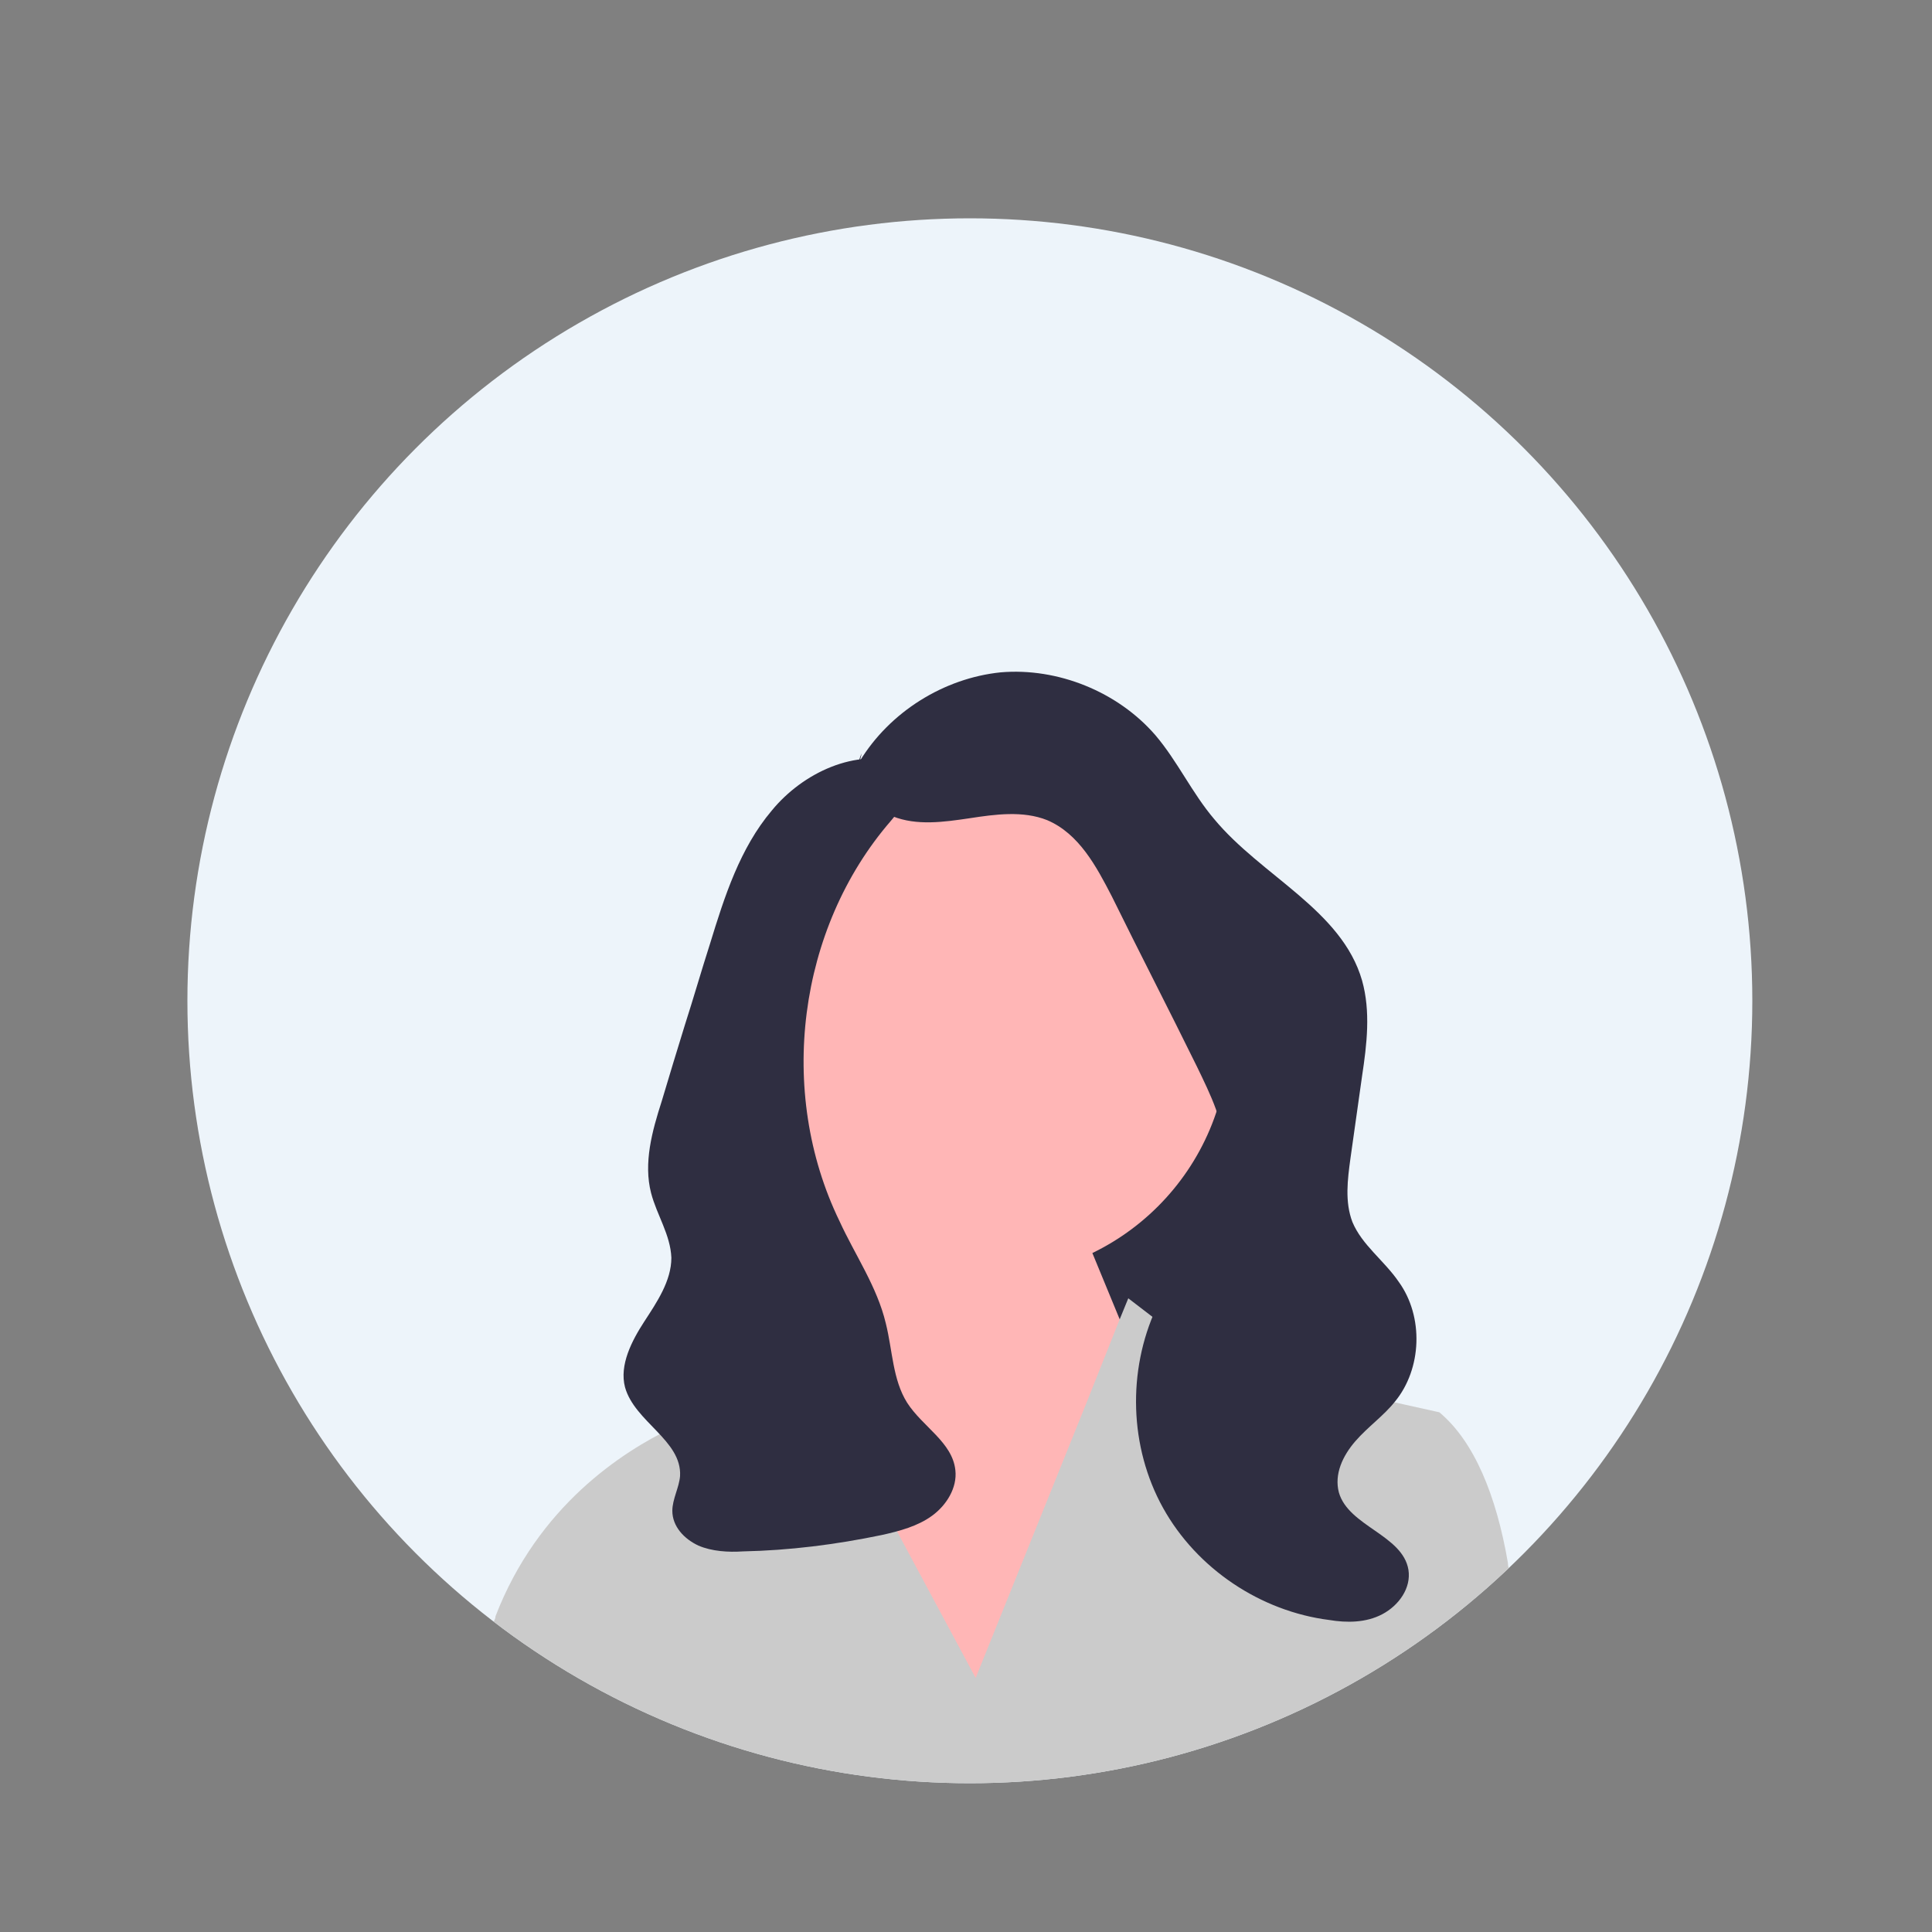
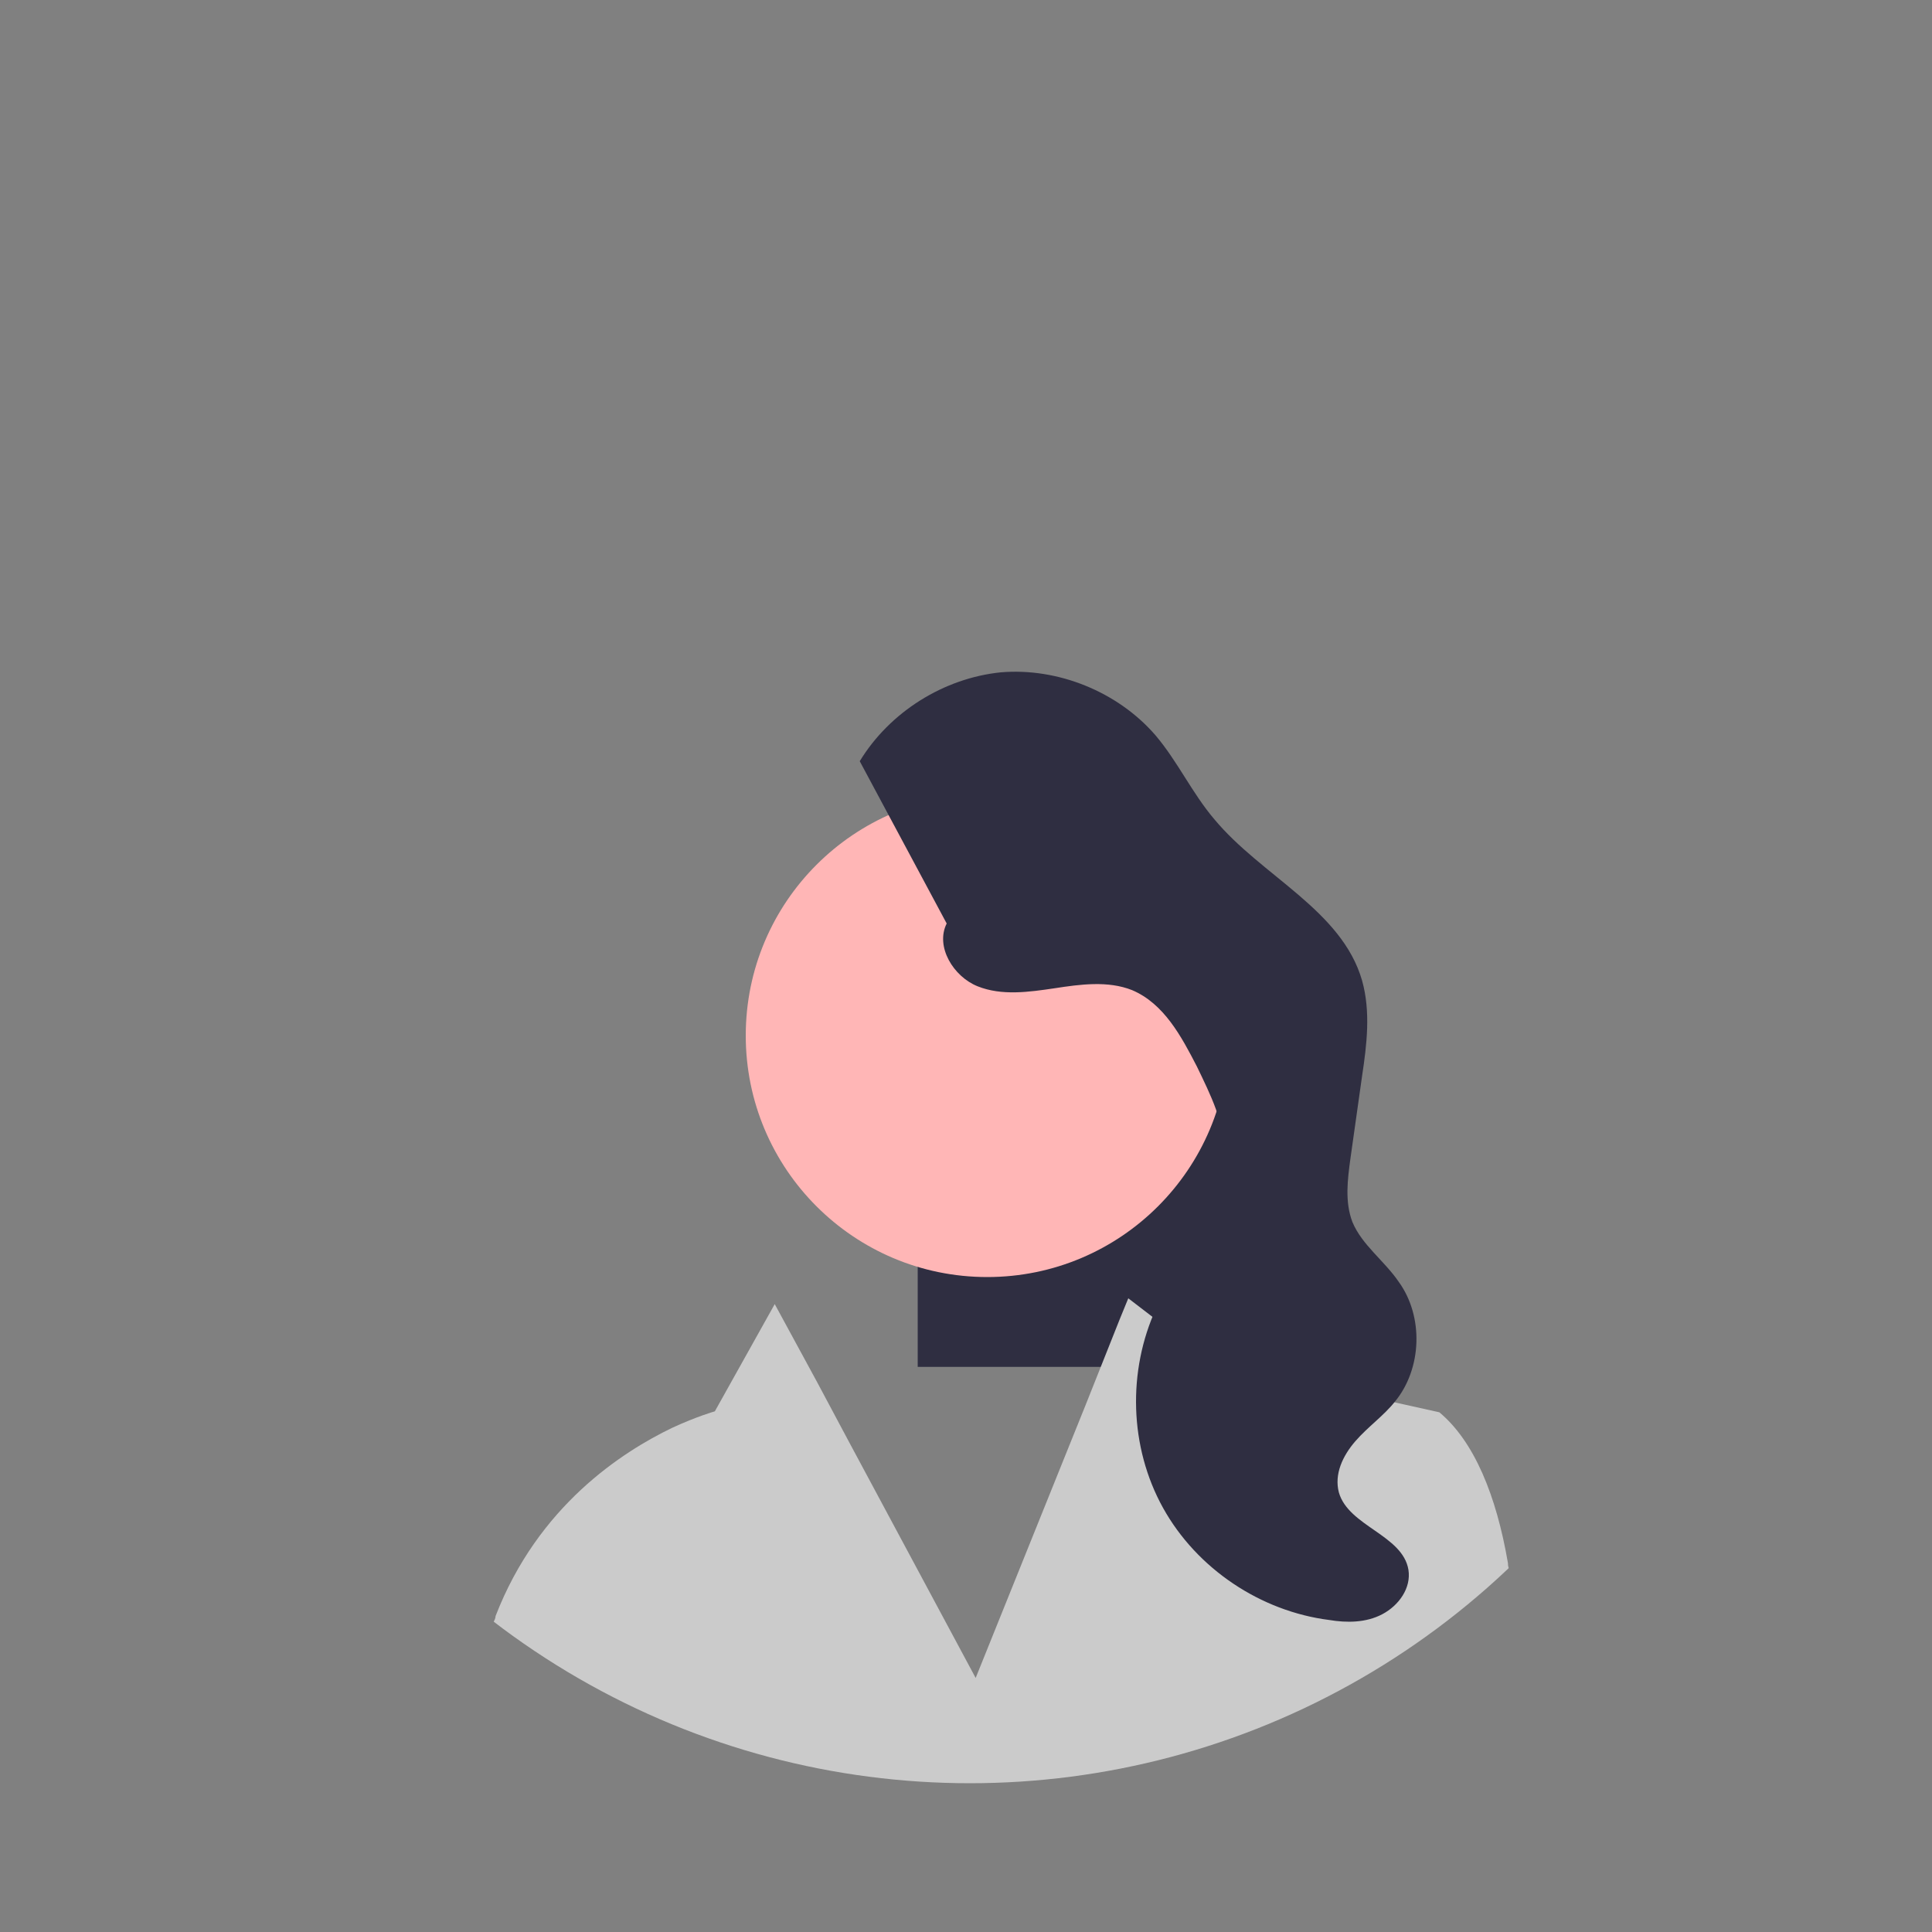
<svg xmlns="http://www.w3.org/2000/svg" xmlns:xlink="http://www.w3.org/1999/xlink" version="1.1" id="レイヤー_1" x="0px" y="0px" viewBox="0 0 200 200" style="enable-background:new 0 0 200 200;" xml:space="preserve">
  <rect x="0" y="0" width="200" height="200" fill="#808080" stroke="none" />
  <style type="text/css">
	.st0{fill:#EDF4FA;}
	.st1{clip-path:url(#SVGID_00000015350830324788475080000015443777380827643025_);}
	.st2{fill:#2F2E41;}
	.st3{fill:#FFB6B6;}
	.st4{fill:#CBCBCB;}
</style>
-   <circle class="st0" cx="100.4" cy="103.6" r="81" />
  <g>
    <g>
      <defs>
        <circle id="SVGID_1_" cx="100.4" cy="103.6" r="81" />
      </defs>
      <clipPath id="SVGID_00000149349464889229595240000002674535811331918740_">
        <use xlink:href="#SVGID_1_" style="overflow:visible;" />
      </clipPath>
      <g style="clip-path:url(#SVGID_00000149349464889229595240000002674535811331918740_);">
        <polygon class="st2" points="133.6,141.5 95,141.5 95,89.3 128.4,107.5    " />
        <circle class="st3" cx="102.2" cy="107.2" r="25" />
-         <polygon class="st3" points="87.8,136 86.7,124.5 109.2,120.3 122.6,152.8 99.4,179.5 82.9,147    " />
        <path class="st4" d="M156.2,162.4c-0.3,0.3-0.6,0.6-0.9,0.9c-0.9,0.9-1.8,1.8-2.8,2.7c-14.2,12.9-32.4,19.9-51.8,19.9     c-17.8,0-34.7-6-48.4-17c0,0,0,0,0,0c-0.4-0.3-0.8-0.7-1.2-1c0.1-0.2,0.2-0.4,0.2-0.6c4.4-11.4,13.1-17,18.3-19.5     c2.6-1.2,4.4-1.7,4.4-1.7l6.2-11.1l4.4,8.1l3.2,6l13.2,24.6l11.4-28.3l3.5-8.8l0.9-2.2l4.3,3.3l4.1,3.2l8.2,1.8l6.6,1.5l9,2     c3.6,3,5.9,8.6,7.1,15.6C156.1,161.9,156.1,162.1,156.2,162.4z" />
-         <path class="st2" d="M89,78.8c3.1-5.1,8.7-8.6,14.6-9.2c5.9-0.5,12.1,2,16,6.5c2.3,2.7,3.8,6,6.1,8.7c4.9,5.9,13.2,9.4,15.3,16.7     c0.9,3.2,0.5,6.6,0,9.9c-0.4,2.8-0.8,5.7-1.2,8.5c-0.3,2.2-0.6,4.5,0.2,6.6c1,2.4,3.3,4,4.8,6.2c2.6,3.6,2.4,9-0.4,12.4     c-1.2,1.5-2.8,2.6-4.1,4.1s-2.2,3.4-1.7,5.3c1,3.5,6.6,4.4,7.2,8c0.3,1.9-1,3.7-2.7,4.6c-1.7,0.9-3.7,0.9-5.5,0.6     c-7.1-0.9-13.7-5.3-17.2-11.6c-3.5-6.3-3.7-14.2-0.7-20.7c2.5-5.3,7.2-10,7.1-15.9c0-3.2-1.5-6.2-2.9-9.1     c-2.9-5.9-5.9-11.7-8.8-17.6c-1.6-3.1-3.4-6.5-6.7-7.9c-2.5-1-5.4-0.6-8-0.2c-2.7,0.4-5.5,0.8-8-0.2c-2.5-1-4.4-4.1-3.2-6.5" />
-         <path class="st2" d="M93.4,79c-4.8-1.6-10.3,1-13.5,4.9c-3.3,3.9-4.9,8.9-6.4,13.8c-0.9,2.8-1.7,5.6-2.6,8.4     c-0.8,2.6-1.6,5.2-2.4,7.9c-1,3.1-1.9,6.4-1.1,9.5c0.6,2.3,2,4.3,2.1,6.7c0,2.4-1.5,4.6-2.8,6.6c-1.3,2-2.6,4.5-2,6.8     c1,3.6,5.9,5.5,5.7,9.2c-0.1,1.2-0.8,2.4-0.8,3.6c0,1.6,1.2,2.9,2.7,3.6c1.4,0.6,3.1,0.7,4.6,0.6c4.8-0.1,9.6-0.7,14.4-1.7     c1.8-0.4,3.7-0.9,5.2-2s2.6-2.9,2.4-4.7c-0.3-2.9-3.4-4.5-5-7c-1.5-2.4-1.5-5.4-2.2-8.2c-0.9-3.8-3.2-7.1-4.8-10.6     C80.4,113,82.6,96.1,92.2,85c0.8-1,1.8-2,2.1-3.2c0.4-1.3-0.1-2.8-1.3-3.3" />
+         <path class="st2" d="M89,78.8c3.1-5.1,8.7-8.6,14.6-9.2c5.9-0.5,12.1,2,16,6.5c2.3,2.7,3.8,6,6.1,8.7c4.9,5.9,13.2,9.4,15.3,16.7     c0.9,3.2,0.5,6.6,0,9.9c-0.4,2.8-0.8,5.7-1.2,8.5c-0.3,2.2-0.6,4.5,0.2,6.6c1,2.4,3.3,4,4.8,6.2c2.6,3.6,2.4,9-0.4,12.4     c-1.2,1.5-2.8,2.6-4.1,4.1s-2.2,3.4-1.7,5.3c1,3.5,6.6,4.4,7.2,8c0.3,1.9-1,3.7-2.7,4.6c-1.7,0.9-3.7,0.9-5.5,0.6     c-7.1-0.9-13.7-5.3-17.2-11.6c-3.5-6.3-3.7-14.2-0.7-20.7c2.5-5.3,7.2-10,7.1-15.9c0-3.2-1.5-6.2-2.9-9.1     c-1.6-3.1-3.4-6.5-6.7-7.9c-2.5-1-5.4-0.6-8-0.2c-2.7,0.4-5.5,0.8-8-0.2c-2.5-1-4.4-4.1-3.2-6.5" />
      </g>
    </g>
  </g>
</svg>